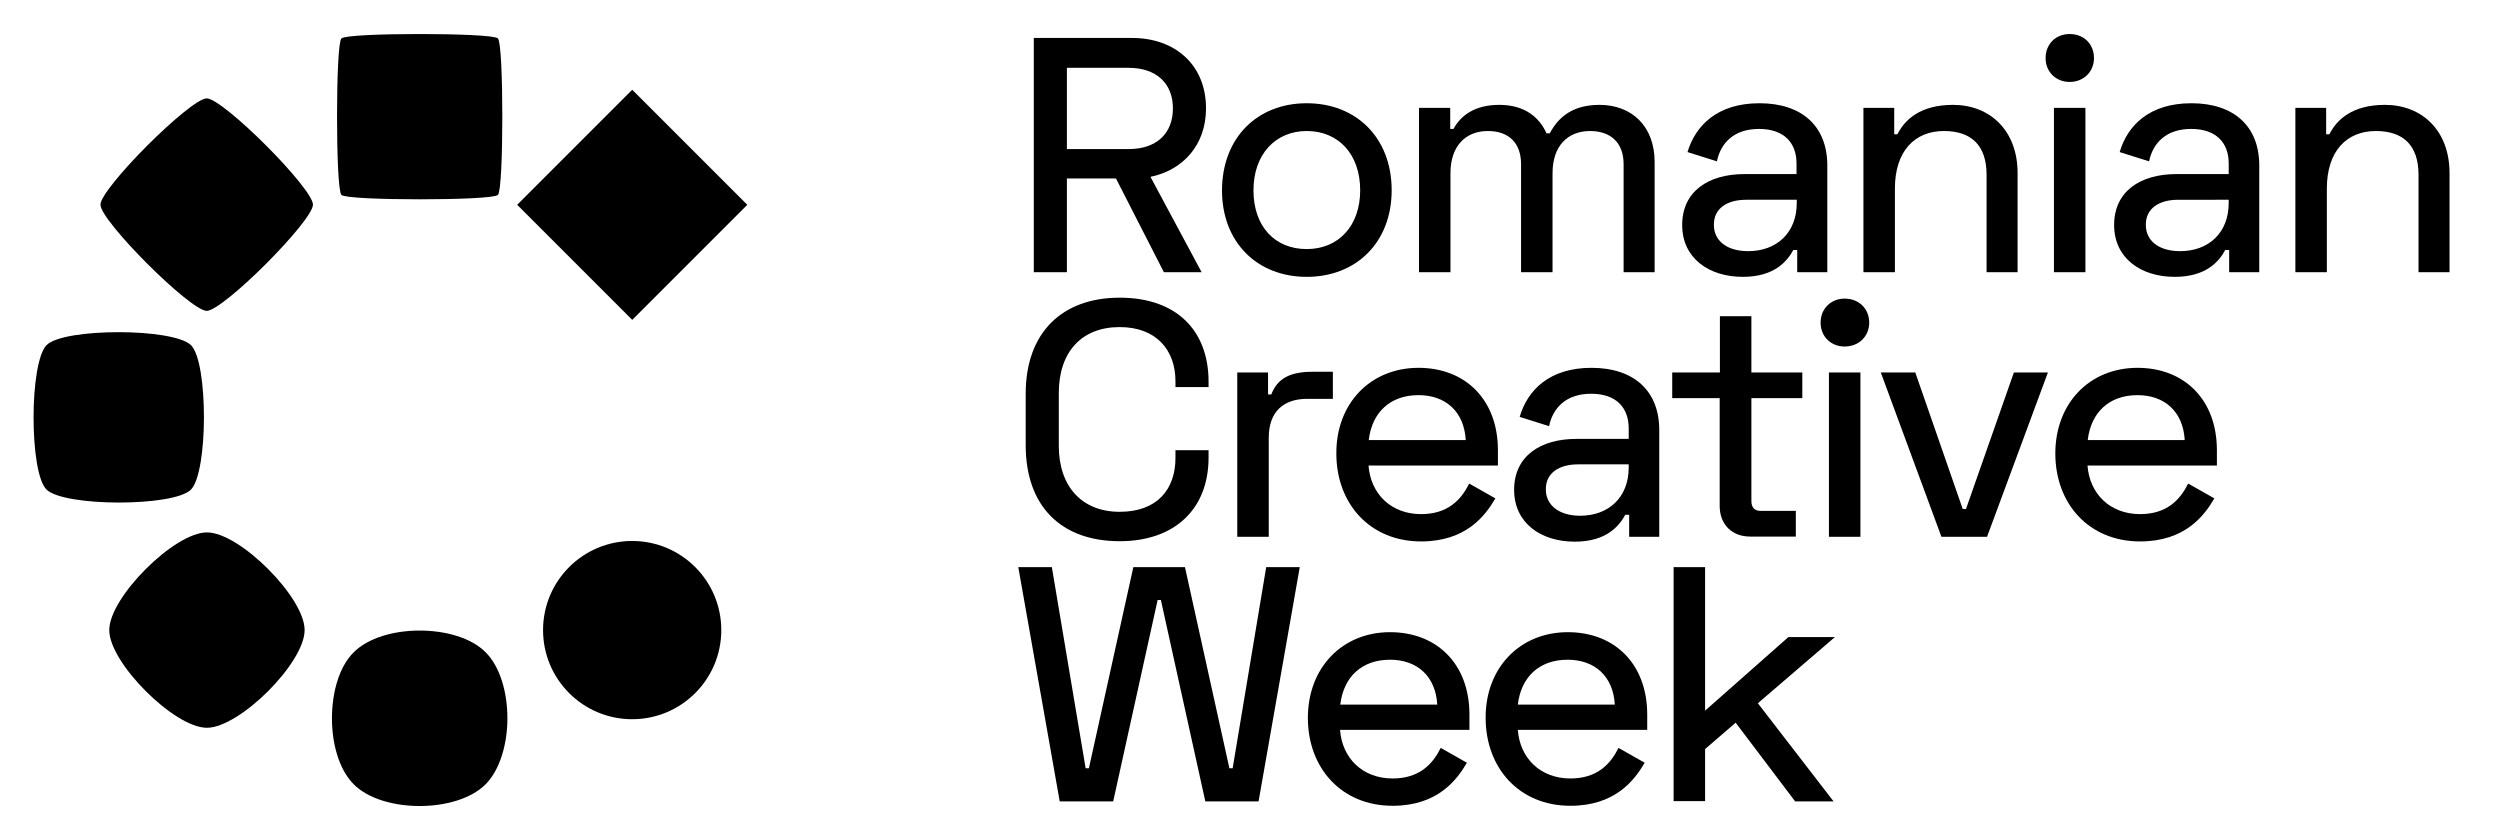
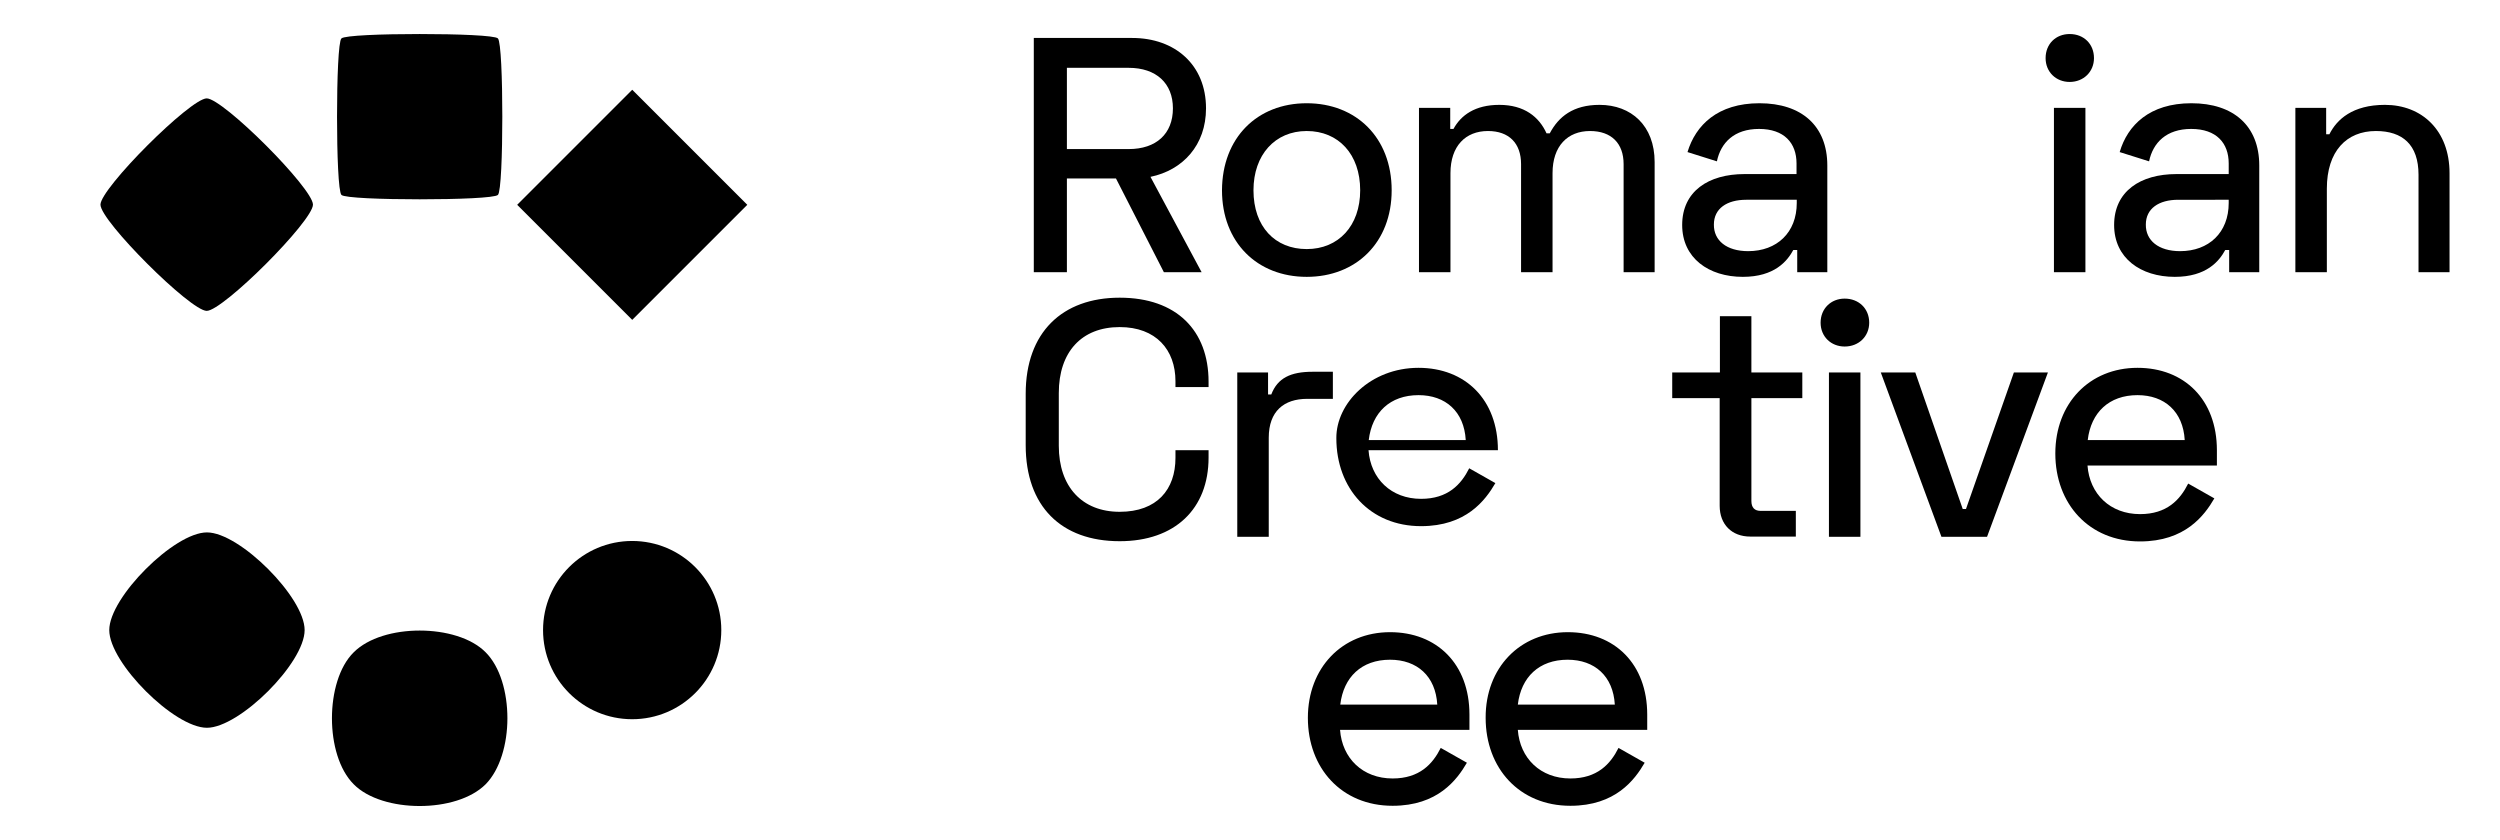
<svg xmlns="http://www.w3.org/2000/svg" id="Layer_1" x="0px" y="0px" viewBox="0 0 1080 362.8" style="enable-background:new 0 0 1080 362.8;" xml:space="preserve">
  <g>
    <g>
      <path d="M497,76.4l22.1,41.2h-16.3l-20.7-40.5h-21.2v40.5h-14.3V16.4h42.5c18.5,0,31.9,11.6,31.9,30.4C521,62.7,511,73.5,497,76.4   z M460.9,64.4h26.7c11.9,0,19.1-6.6,19.1-17.6c0-10.8-7.2-17.5-19.1-17.5h-26.7V64.4z" />
      <path d="M564.5,44.6c21.4,0,36.7,14.9,36.7,37.6c0,22.5-15.3,37.4-36.7,37.4s-36.6-14.9-36.6-37.4C528,59.5,543.1,44.6,564.5,44.6   z M564.5,107.6c13.7,0,23.1-10,23.1-25.4c0-15.6-9.4-25.6-23.1-25.6c-13.7,0-23,10.3-23,25.6C541.5,97.9,550.8,107.6,564.5,107.6z   " />
      <path d="M626.5,46.6v9.1h1.4c3.2-5.9,9.3-10.4,19.8-10.4c10.8,0,17.2,5.2,20.4,12.3h1.4c3.8-7.2,10.1-12.3,21.5-12.3   c13.7,0,23.8,9,23.8,24.7v47.6h-13.4V70.9c0-9-5.3-14.3-14.5-14.3c-9.7,0-16.2,6.5-16.2,18.2v42.8h-13.6V70.9   c0-9-5.2-14.3-14.3-14.3c-9.7,0-16.2,6.5-16.2,18.2v42.8H613v-71C613,46.6,626.5,46.6,626.5,46.6z" />
      <path d="M760.1,44.6c18.2,0,29.3,9.8,29.3,26.9v46.1h-13V108h-1.7c-2.6,4.8-8.1,11.6-21.8,11.6c-14.7,0-26.2-8.1-26.2-22.4   c0-14.6,11.4-22,26.9-22h22.5v-4.6c0-8.8-5.3-14.9-16.2-14.9c-10.7,0-16.5,5.9-18.2,14l-12.7-4C732.5,54.1,742,44.6,760.1,44.6z    M755.2,108.5c12.4,0,21-8,21-20.8v-1.4h-21.8c-8.4,0-14,3.8-14,10.7C740.3,103.9,745.9,108.5,755.2,108.5z" />
-       <path d="M818.3,46.6V58h1.4c3.2-6.4,10-12.7,24-12.7c15.9,0,27.9,11,27.9,29.5v42.8h-13.4V75.5c0-13-6.9-18.9-18.4-18.9   c-12.7,0-21.2,8.7-21.2,24.9v36.1H805v-71H818.3z" />
      <path d="M894.1,14.7c6.1,0,10.5,4.3,10.5,10.4c0,5.9-4.5,10.3-10.5,10.3c-5.9,0-10.4-4.3-10.4-10.3   C883.7,19,888.1,14.7,894.1,14.7z M900.9,117.6h-13.6v-71h13.6V117.6z" />
      <path d="M946.7,44.6c18.2,0,29.3,9.8,29.3,26.9v46.1h-13V108h-1.7c-2.6,4.8-8.1,11.6-21.8,11.6c-14.7,0-26.2-8.1-26.2-22.4   c0-14.6,11.4-22,26.9-22h22.6v-4.6c0-8.8-5.3-14.9-16.2-14.9c-10.7,0-16.5,5.9-18.2,14l-12.7-4C919.1,54.1,928.6,44.6,946.7,44.6z    M941.8,108.5c12.4,0,21-8,21-20.8v-1.4H941c-8.4,0-14,3.8-14,10.7C926.9,103.9,932.5,108.5,941.8,108.5z" />
      <path d="M1004.9,46.6V58h1.4c3.2-6.4,10-12.7,24-12.7c15.9,0,27.9,11,27.9,29.5v42.8h-13.4V75.5c0-13-6.9-18.9-18.4-18.9   c-12.7,0-21.2,8.7-21.2,24.9v36.1h-13.6v-71H1004.9z" />
      <path d="M443.1,170.1c0-26.5,15.8-41.5,40.6-41.5c24.6,0,38.4,14.2,38.4,36.3v2.3h-14.3v-2.5c0-13.6-8.4-23.4-24.1-23.4   c-16.5,0-26.3,10.8-26.3,28.5v22.8c0,17.6,10,28.5,26.3,28.5c16.2,0,24.1-9.7,24.1-23.3v-3.3h14.3v3.2c0,22.1-14.5,36.1-38.4,36.1   c-25.2,0-40.6-15-40.6-41.5L443.1,170.1L443.1,170.1z" />
      <path d="M547.8,170.4h1.4c2.7-7.1,8.4-9.8,17.8-9.8h8.8v11.7h-11.1c-10,0-16.6,5.3-16.6,16.8v42.8h-13.6v-71h13.3L547.8,170.4   L547.8,170.4z" />
-       <path d="M612.8,158.9c20.2,0,34.3,13.7,34.3,35.6v6.6h-55.9c0.9,12.3,9.8,21,22.7,21c11.6,0,17.3-6.2,20.8-13.2l11.3,6.4   c-4.3,7.4-12.6,18.6-32.1,18.6c-22,0-36.6-16.2-36.6-38C577.2,174.2,592.1,158.9,612.8,158.9z M633.2,190.1   c-0.7-12.3-8.7-19.4-20.4-19.4c-12.3,0-20.1,7.5-21.5,19.4H633.2z" />
-       <path d="M687.5,158.9c18.2,0,29.3,9.8,29.3,26.9v46.1h-13v-9.5h-1.7c-2.6,4.8-8.1,11.6-21.8,11.6c-14.7,0-26.2-8.1-26.2-22.4   c0-14.6,11.4-22,26.9-22h22.6V185c0-8.8-5.3-14.9-16.2-14.9c-10.7,0-16.5,5.9-18.2,14l-12.7-4   C659.9,168.4,669.5,158.9,687.5,158.9z M682.6,222.8c12.4,0,21-8,21-20.8v-1.4h-21.8c-8.4,0-14,3.8-14,10.7   C667.7,218.1,673.4,222.8,682.6,222.8z" />
+       <path d="M612.8,158.9c20.2,0,34.3,13.7,34.3,35.6h-55.9c0.9,12.3,9.8,21,22.7,21c11.6,0,17.3-6.2,20.8-13.2l11.3,6.4   c-4.3,7.4-12.6,18.6-32.1,18.6c-22,0-36.6-16.2-36.6-38C577.2,174.2,592.1,158.9,612.8,158.9z M633.2,190.1   c-0.7-12.3-8.7-19.4-20.4-19.4c-12.3,0-20.1,7.5-21.5,19.4H633.2z" />
      <path d="M722.5,160.9H743v-24.3h13.6v24.3h22V172h-22v44.4c0,2.9,1.4,4.3,4,4.3h15.2v11.1h-19.7c-7.9,0-13.2-5.2-13.2-13.3V172   h-20.5v-11.1H722.5z" />
      <path d="M796.9,129c6.1,0,10.6,4.3,10.6,10.4c0,5.9-4.5,10.3-10.6,10.3c-5.9,0-10.4-4.3-10.4-10.3C786.5,133.3,791,129,796.9,129z    M803.7,231.9h-13.6v-71h13.6V231.9z" />
      <path d="M827.4,160.9l20.5,59h1.4l20.7-59h14.7l-26.3,71h-19.7l-26.2-71H827.4z" />
      <path d="M923.4,158.9c20.2,0,34.3,13.7,34.3,35.6v6.6h-55.9c0.9,12.3,9.8,21,22.7,21c11.6,0,17.3-6.2,20.8-13.2l11.3,6.4   c-4.3,7.4-12.6,18.6-32.1,18.6c-22,0-36.6-16.2-36.6-38C887.9,174.2,902.7,158.9,923.4,158.9z M943.8,190.1   c-0.7-12.3-8.7-19.4-20.4-19.4c-12.3,0-20.1,7.5-21.5,19.4H943.8z" />
-       <path d="M454.4,245l14.6,86.9h1.4l19.2-86.9h22.3l19.2,86.9h1.4L547,245h14.5l-17.8,101.2h-23l-19.2-87h-1.4l-19.2,87h-23.1   L439.9,245H454.4z" />
      <path d="M600.5,273.1c20.2,0,34.3,13.7,34.3,35.6v6.6h-55.9c0.9,12.3,9.8,21,22.7,21c11.6,0,17.3-6.2,20.8-13.2l11.3,6.4   c-4.3,7.4-12.6,18.6-32.1,18.6c-22,0-36.6-16.2-36.6-38C565,288.5,579.8,273.1,600.5,273.1z M620.9,304.4   c-0.7-12.3-8.7-19.4-20.4-19.4c-12.3,0-20.1,7.5-21.5,19.4H620.9z" />
      <path d="M677.3,273.1c20.2,0,34.3,13.7,34.3,35.6v6.6h-55.9c0.9,12.3,9.8,21,22.7,21c11.6,0,17.3-6.2,20.8-13.2l11.3,6.4   c-4.3,7.4-12.6,18.6-32.1,18.6c-22,0-36.6-16.2-36.6-38C641.7,288.5,656.6,273.1,677.3,273.1z M697.6,304.4   c-0.7-12.3-8.7-19.4-20.4-19.4c-12.3,0-20.1,7.5-21.5,19.4H697.6z" />
-       <path d="M759.4,303.8l32.7,42.4h-16.6l-25.7-34l-13.2,11.4v22.5H723V245h13.6v62l36-31.8h20.1L759.4,303.8z" />
    </g>
    <g>
      <rect x="238" y="53.3" transform="matrix(0.707 -0.707 0.707 0.707 17.473 219.064)" width="70.3" height="70.3" />
      <path d="M147.5,16.6c1.3-1.3,17.5-1.9,33.8-1.9s32.6,0.6,33.8,1.9c1.3,1.3,1.9,17.5,1.9,33.8s-0.6,32.6-1.9,33.8   c-1.3,1.3-17.5,1.9-33.8,1.9s-32.6-0.6-33.8-1.9c-1.3-1.3-1.9-17.5-1.9-33.8S146.2,17.8,147.5,16.6z" />
-       <path d="M20.1,211.5c-3.8-3.8-5.6-17.5-5.6-31.2s1.9-27.4,5.6-31.2c3.8-3.8,17.5-5.6,31.2-5.6s27.4,1.9,31.2,5.6   c3.8,3.8,5.6,17.5,5.6,31.2s-1.9,27.4-5.6,31.2c-3.8,3.8-17.5,5.6-31.2,5.6S23.9,215.2,20.1,211.5z" />
      <path d="M89.4,314.4c-7.1,0-17.6-7-26.4-15.8s-15.8-19.3-15.8-26.4s7-17.6,15.8-26.4S82.3,230,89.4,230s17.6,7,26.4,15.8   s15.8,19.3,15.8,26.4s-7,17.6-15.8,26.4S96.4,314.4,89.4,314.4z" />
      <path d="M209.8,338.8c-6.3,6.3-17.4,9.4-28.5,9.4s-22.3-3.1-28.5-9.4c-6.3-6.3-9.4-17.4-9.4-28.5s3.1-22.3,9.4-28.5   c6.3-6.3,17.4-9.4,28.5-9.4s22.3,3.1,28.5,9.4c6.3,6.3,9.4,17.4,9.4,28.5S216,332.5,209.8,338.8z" />
      <circle cx="273.1" cy="272.2" r="38.5" />
      <path d="M43.4,88.4c0-3.5,9.7-15,20.3-25.6s22.1-20.3,25.6-20.3s15,9.7,25.6,20.3s20.3,22.1,20.3,25.6s-9.7,15-20.3,25.6   s-22.1,20.3-25.6,20.3s-15-9.7-25.6-20.3S43.4,92,43.4,88.4z" />
    </g>
  </g>
</svg>